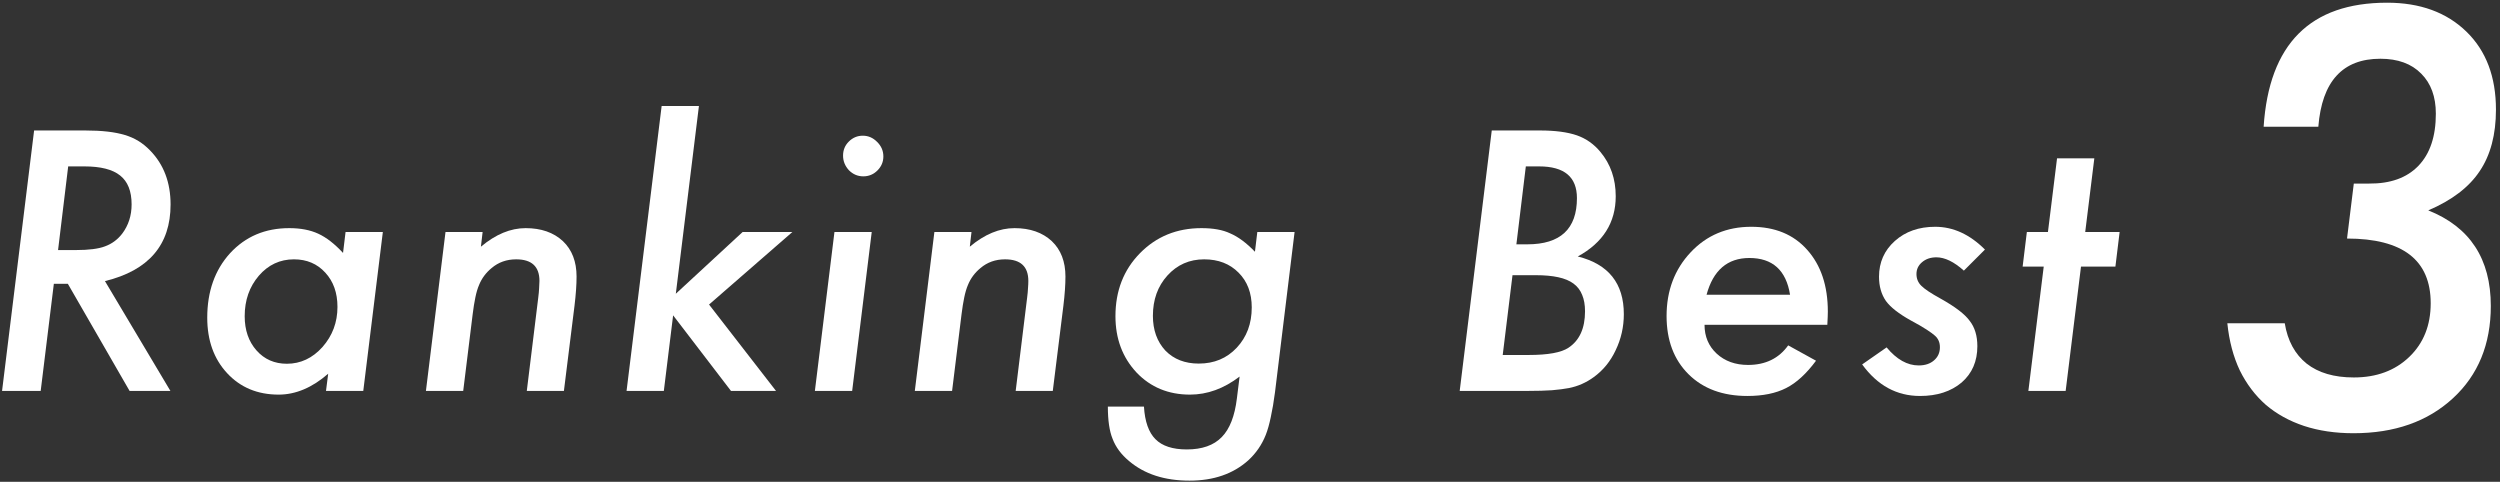
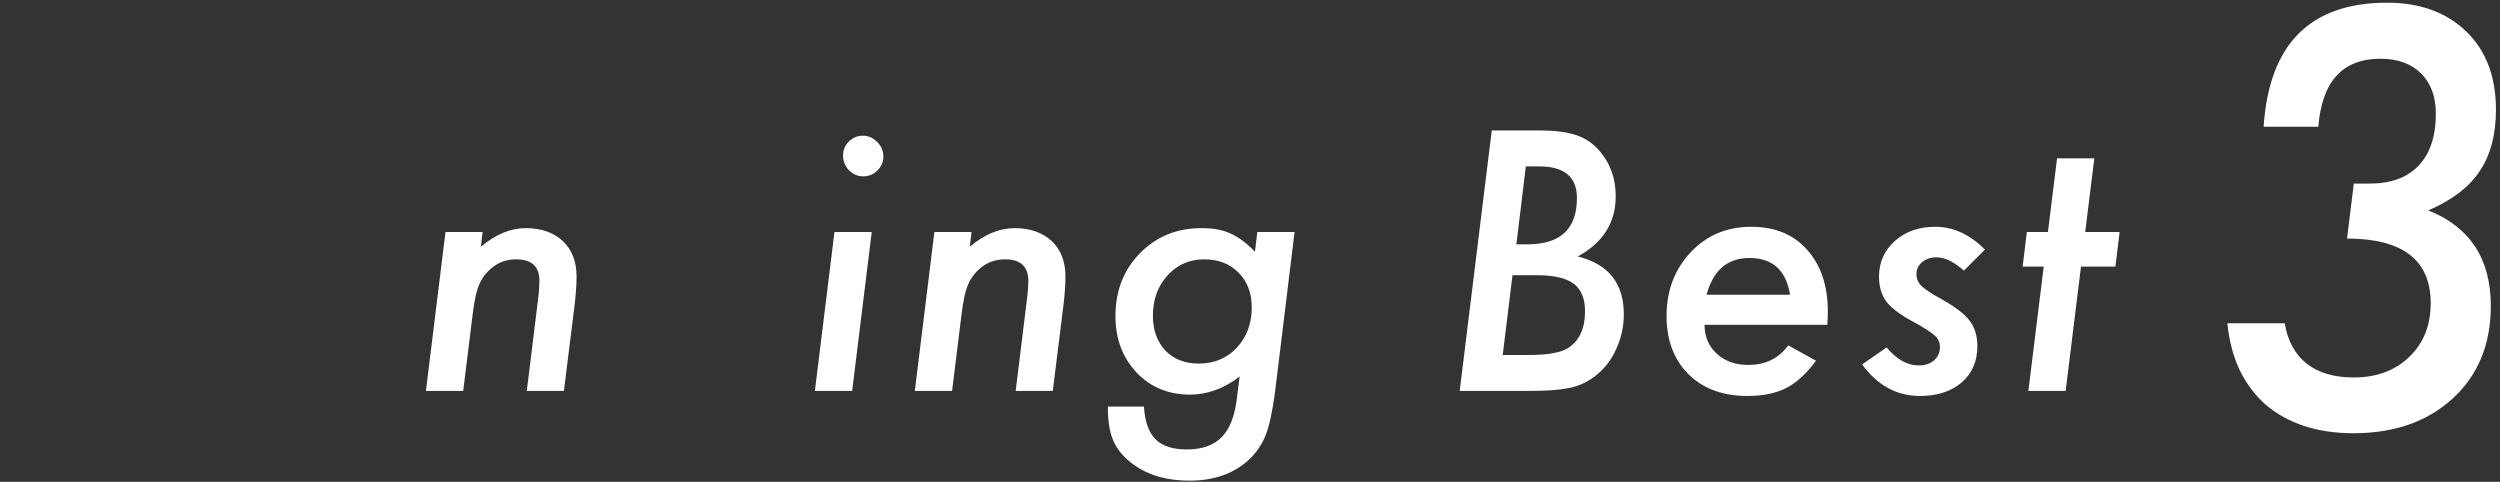
<svg xmlns="http://www.w3.org/2000/svg" width="275" height="53" viewBox="0 0 275 53" fill="none">
  <rect x="0" y="0" width="275" height="53" fill="#333333" stroke="none" />
  <path d="M245.008 35.562H251.323C251.64 37.489 252.445 38.968 253.735 40.001C255.026 41.013 256.754 41.52 258.918 41.52C261.42 41.52 263.455 40.765 265.024 39.256C266.593 37.747 267.377 35.781 267.377 33.358C267.377 28.613 264.309 26.24 258.173 26.24L258.918 20.193H260.586C262.929 20.213 264.736 19.568 266.007 18.257C267.298 16.927 267.943 15.011 267.943 12.509C267.943 10.642 267.407 9.173 266.334 8.101C265.262 7.008 263.763 6.462 261.837 6.462C257.687 6.462 255.413 8.954 255.016 13.938H249C249.595 4.844 254.123 0.297 262.582 0.297C266.215 0.297 269.124 1.359 271.309 3.484C273.473 5.589 274.555 8.448 274.555 12.062C274.555 14.802 273.959 17.056 272.768 18.823C271.597 20.59 269.71 22.03 267.109 23.142C271.696 24.969 273.989 28.474 273.989 33.656C273.989 37.866 272.599 41.252 269.819 43.813C267.039 46.374 263.396 47.655 258.888 47.655C256.883 47.655 255.066 47.387 253.438 46.851C251.829 46.315 250.429 45.541 249.238 44.528C248.066 43.495 247.113 42.234 246.378 40.745C245.664 39.236 245.207 37.508 245.008 35.562Z" fill="white" />
  <path d="M228.91 29.325L227.222 43H223.121L224.81 29.325H222.49L222.954 25.521H225.273L226.275 17.413H230.376L229.374 25.521H233.159L232.695 29.325H228.91Z" fill="white" />
  <path d="M218.344 27.451L216.025 29.77C214.936 28.793 213.928 28.305 213.001 28.305C212.37 28.305 211.844 28.484 211.423 28.843C211.015 29.189 210.811 29.622 210.811 30.142C210.811 30.649 210.984 31.076 211.331 31.422C211.677 31.781 212.401 32.263 213.502 32.869C215.073 33.747 216.124 34.551 216.656 35.281C217.225 35.999 217.509 36.933 217.509 38.083C217.509 39.741 216.934 41.07 215.784 42.072C214.609 43.062 213.081 43.557 211.201 43.557C208.64 43.557 206.519 42.4 204.837 40.087L207.527 38.213C208.628 39.536 209.803 40.198 211.052 40.198C211.757 40.198 212.32 40.013 212.741 39.642C213.174 39.27 213.39 38.788 213.39 38.194C213.39 37.675 213.211 37.254 212.852 36.933C212.679 36.772 212.376 36.549 211.943 36.265C211.51 35.98 210.922 35.64 210.18 35.244C208.869 34.514 207.96 33.803 207.453 33.11C206.946 32.38 206.692 31.49 206.692 30.439C206.692 28.855 207.273 27.544 208.436 26.505C209.599 25.466 211.077 24.946 212.871 24.946C214.85 24.946 216.674 25.781 218.344 27.451Z" fill="white" />
  <path d="M187.498 35.727C187.498 37.013 187.944 38.071 188.834 38.899C189.737 39.728 190.888 40.143 192.285 40.143C194.203 40.143 195.675 39.425 196.701 37.99L199.763 39.679C198.699 41.114 197.604 42.116 196.479 42.685C195.341 43.266 193.918 43.557 192.211 43.557C189.502 43.557 187.344 42.759 185.736 41.163C184.128 39.567 183.323 37.434 183.323 34.762C183.323 31.966 184.208 29.628 185.977 27.748C187.733 25.88 189.954 24.946 192.638 24.946C195.236 24.946 197.283 25.787 198.78 27.47C200.301 29.164 201.062 31.434 201.062 34.279C201.062 34.576 201.043 35.059 201.006 35.727H187.498ZM196.906 32.424C196.473 29.727 194.982 28.379 192.434 28.379C190.022 28.379 188.451 29.727 187.721 32.424H196.906Z" fill="white" />
  <path d="M164.093 14.352H169.399C171.069 14.352 172.424 14.531 173.463 14.89C174.477 15.248 175.337 15.854 176.042 16.708C177.168 18.056 177.73 19.683 177.73 21.588C177.73 24.482 176.339 26.69 173.556 28.212C176.932 29.053 178.621 31.168 178.621 34.558C178.621 35.955 178.324 37.273 177.73 38.51C177.161 39.734 176.357 40.724 175.318 41.478C174.489 42.085 173.58 42.487 172.591 42.685C172.071 42.783 171.446 42.864 170.717 42.926C169.987 42.975 169.121 43 168.119 43H160.567L164.093 14.352ZM167.841 18.304L166.802 26.876H168.008C171.644 26.876 173.463 25.181 173.463 21.792C173.463 19.466 172.077 18.304 169.307 18.304H167.841ZM166.375 30.271L165.299 39.048H168.156C170.284 39.048 171.743 38.782 172.535 38.25C173.747 37.446 174.353 36.11 174.353 34.242C174.353 33.537 174.248 32.937 174.038 32.442C173.84 31.935 173.525 31.521 173.092 31.199C172.659 30.878 172.096 30.643 171.403 30.494C170.723 30.346 169.9 30.271 168.935 30.271H166.375Z" fill="white" />
  <path d="M142.404 25.521L140.252 43.13C140.116 44.181 139.961 45.097 139.788 45.876C139.627 46.655 139.442 47.311 139.232 47.843C138.799 48.931 138.155 49.865 137.302 50.645C135.644 52.129 133.492 52.871 130.845 52.871C128.111 52.871 125.897 52.154 124.202 50.719C123.336 50.001 122.73 49.185 122.384 48.27C122.038 47.428 121.864 46.247 121.864 44.726H125.835C125.934 46.371 126.355 47.565 127.097 48.307C127.839 49.061 128.989 49.438 130.548 49.438C132.23 49.438 133.511 48.987 134.389 48.084C135.267 47.193 135.824 45.771 136.059 43.816L136.356 41.423C134.624 42.746 132.805 43.408 130.901 43.408C128.526 43.408 126.565 42.598 125.019 40.977C123.472 39.32 122.699 37.254 122.699 34.78C122.699 31.997 123.596 29.69 125.39 27.859C127.196 26.016 129.453 25.095 132.162 25.095C133.461 25.095 134.513 25.287 135.317 25.67C136.195 26.041 137.104 26.715 138.044 27.692L138.304 25.521H142.404ZM137.692 33.815C137.692 32.232 137.209 30.958 136.244 29.993C135.279 29.016 134.018 28.527 132.459 28.527C130.839 28.527 129.49 29.121 128.414 30.309C127.35 31.484 126.819 32.962 126.819 34.743C126.819 36.302 127.276 37.576 128.192 38.565C129.119 39.518 130.344 39.994 131.865 39.994C133.56 39.994 134.952 39.413 136.04 38.25C137.141 37.075 137.692 35.597 137.692 33.815Z" fill="white" />
  <path d="M106.864 25.521L106.679 27.136C108.299 25.775 109.938 25.095 111.596 25.095C113.303 25.095 114.669 25.571 115.696 26.523C116.698 27.476 117.199 28.775 117.199 30.42C117.199 31.311 117.125 32.374 116.976 33.611L115.807 43H111.725L112.987 32.721C113.037 32.337 113.068 31.997 113.08 31.7C113.105 31.403 113.117 31.137 113.117 30.902C113.117 29.319 112.263 28.527 110.556 28.527C109.505 28.527 108.602 28.849 107.847 29.492C107.229 29.999 106.771 30.618 106.474 31.348C106.314 31.719 106.178 32.176 106.066 32.721C105.955 33.253 105.856 33.871 105.769 34.576L104.73 43H100.63L102.782 25.521H106.864Z" fill="white" />
  <path d="M97.17 17.209C97.17 17.803 96.954 18.316 96.521 18.749C96.088 19.182 95.569 19.398 94.962 19.398C94.356 19.398 93.831 19.176 93.385 18.73C92.952 18.26 92.736 17.722 92.736 17.116C92.736 16.51 92.946 15.997 93.367 15.576C93.8 15.143 94.313 14.927 94.907 14.927C95.513 14.927 96.038 15.156 96.484 15.613C96.942 16.059 97.17 16.59 97.17 17.209ZM95.89 25.521L93.738 43H89.637L91.79 25.521H95.89Z" fill="white" />
-   <path d="M76.882 11.661L74.34 32.312L81.688 25.521H87.161L77.995 33.5L85.361 43H80.407L74.043 34.688L73.022 43H68.922L72.781 11.661H76.882Z" fill="white" />
  <path d="M53.087 25.521L52.901 27.136C54.522 25.775 56.16 25.095 57.818 25.095C59.525 25.095 60.892 25.571 61.919 26.523C62.921 27.476 63.422 28.775 63.422 30.42C63.422 31.311 63.347 32.374 63.199 33.611L62.03 43H57.948L59.21 32.721C59.259 32.337 59.29 31.997 59.303 31.7C59.327 31.403 59.34 31.137 59.34 30.902C59.34 29.319 58.486 28.527 56.779 28.527C55.728 28.527 54.825 28.849 54.07 29.492C53.452 29.999 52.994 30.618 52.697 31.348C52.536 31.719 52.4 32.176 52.289 32.721C52.178 33.253 52.078 33.871 51.992 34.576L50.953 43H46.852L49.005 25.521H53.087Z" fill="white" />
-   <path d="M42.113 25.521L39.96 43H35.86L36.101 41.107C34.344 42.641 32.526 43.408 30.646 43.408C28.333 43.408 26.446 42.623 24.987 41.052C23.527 39.481 22.797 37.446 22.797 34.947C22.797 32.065 23.632 29.703 25.302 27.859C26.997 26.016 29.168 25.095 31.815 25.095C33.064 25.095 34.128 25.299 35.006 25.707C35.897 26.115 36.806 26.82 37.734 27.822L38.012 25.521H42.113ZM37.121 33.76C37.121 32.214 36.676 30.958 35.785 29.993C34.895 29.016 33.745 28.527 32.334 28.527C30.8 28.527 29.514 29.127 28.475 30.327C27.436 31.539 26.916 33.024 26.916 34.78C26.916 36.314 27.349 37.57 28.215 38.547C29.081 39.524 30.194 40.013 31.555 40.013C33.064 40.013 34.369 39.4 35.47 38.176C36.571 36.926 37.121 35.454 37.121 33.76Z" fill="white" />
-   <path d="M11.545 30.921L18.744 43H14.254L7.463 31.218H5.923L4.476 43H0.227L3.752 14.352H9.374C11.205 14.352 12.658 14.519 13.734 14.852C14.798 15.162 15.726 15.731 16.518 16.56C18.014 18.093 18.763 20.073 18.763 22.497C18.763 26.938 16.357 29.746 11.545 30.921ZM7.5 18.304L6.387 27.507H8.335C9.77 27.507 10.84 27.371 11.545 27.099C12.3 26.826 12.93 26.363 13.438 25.707C14.13 24.792 14.477 23.715 14.477 22.479C14.477 21.031 14.056 19.974 13.215 19.306C12.386 18.638 11.075 18.304 9.281 18.304H7.5Z" fill="white" />
</svg>